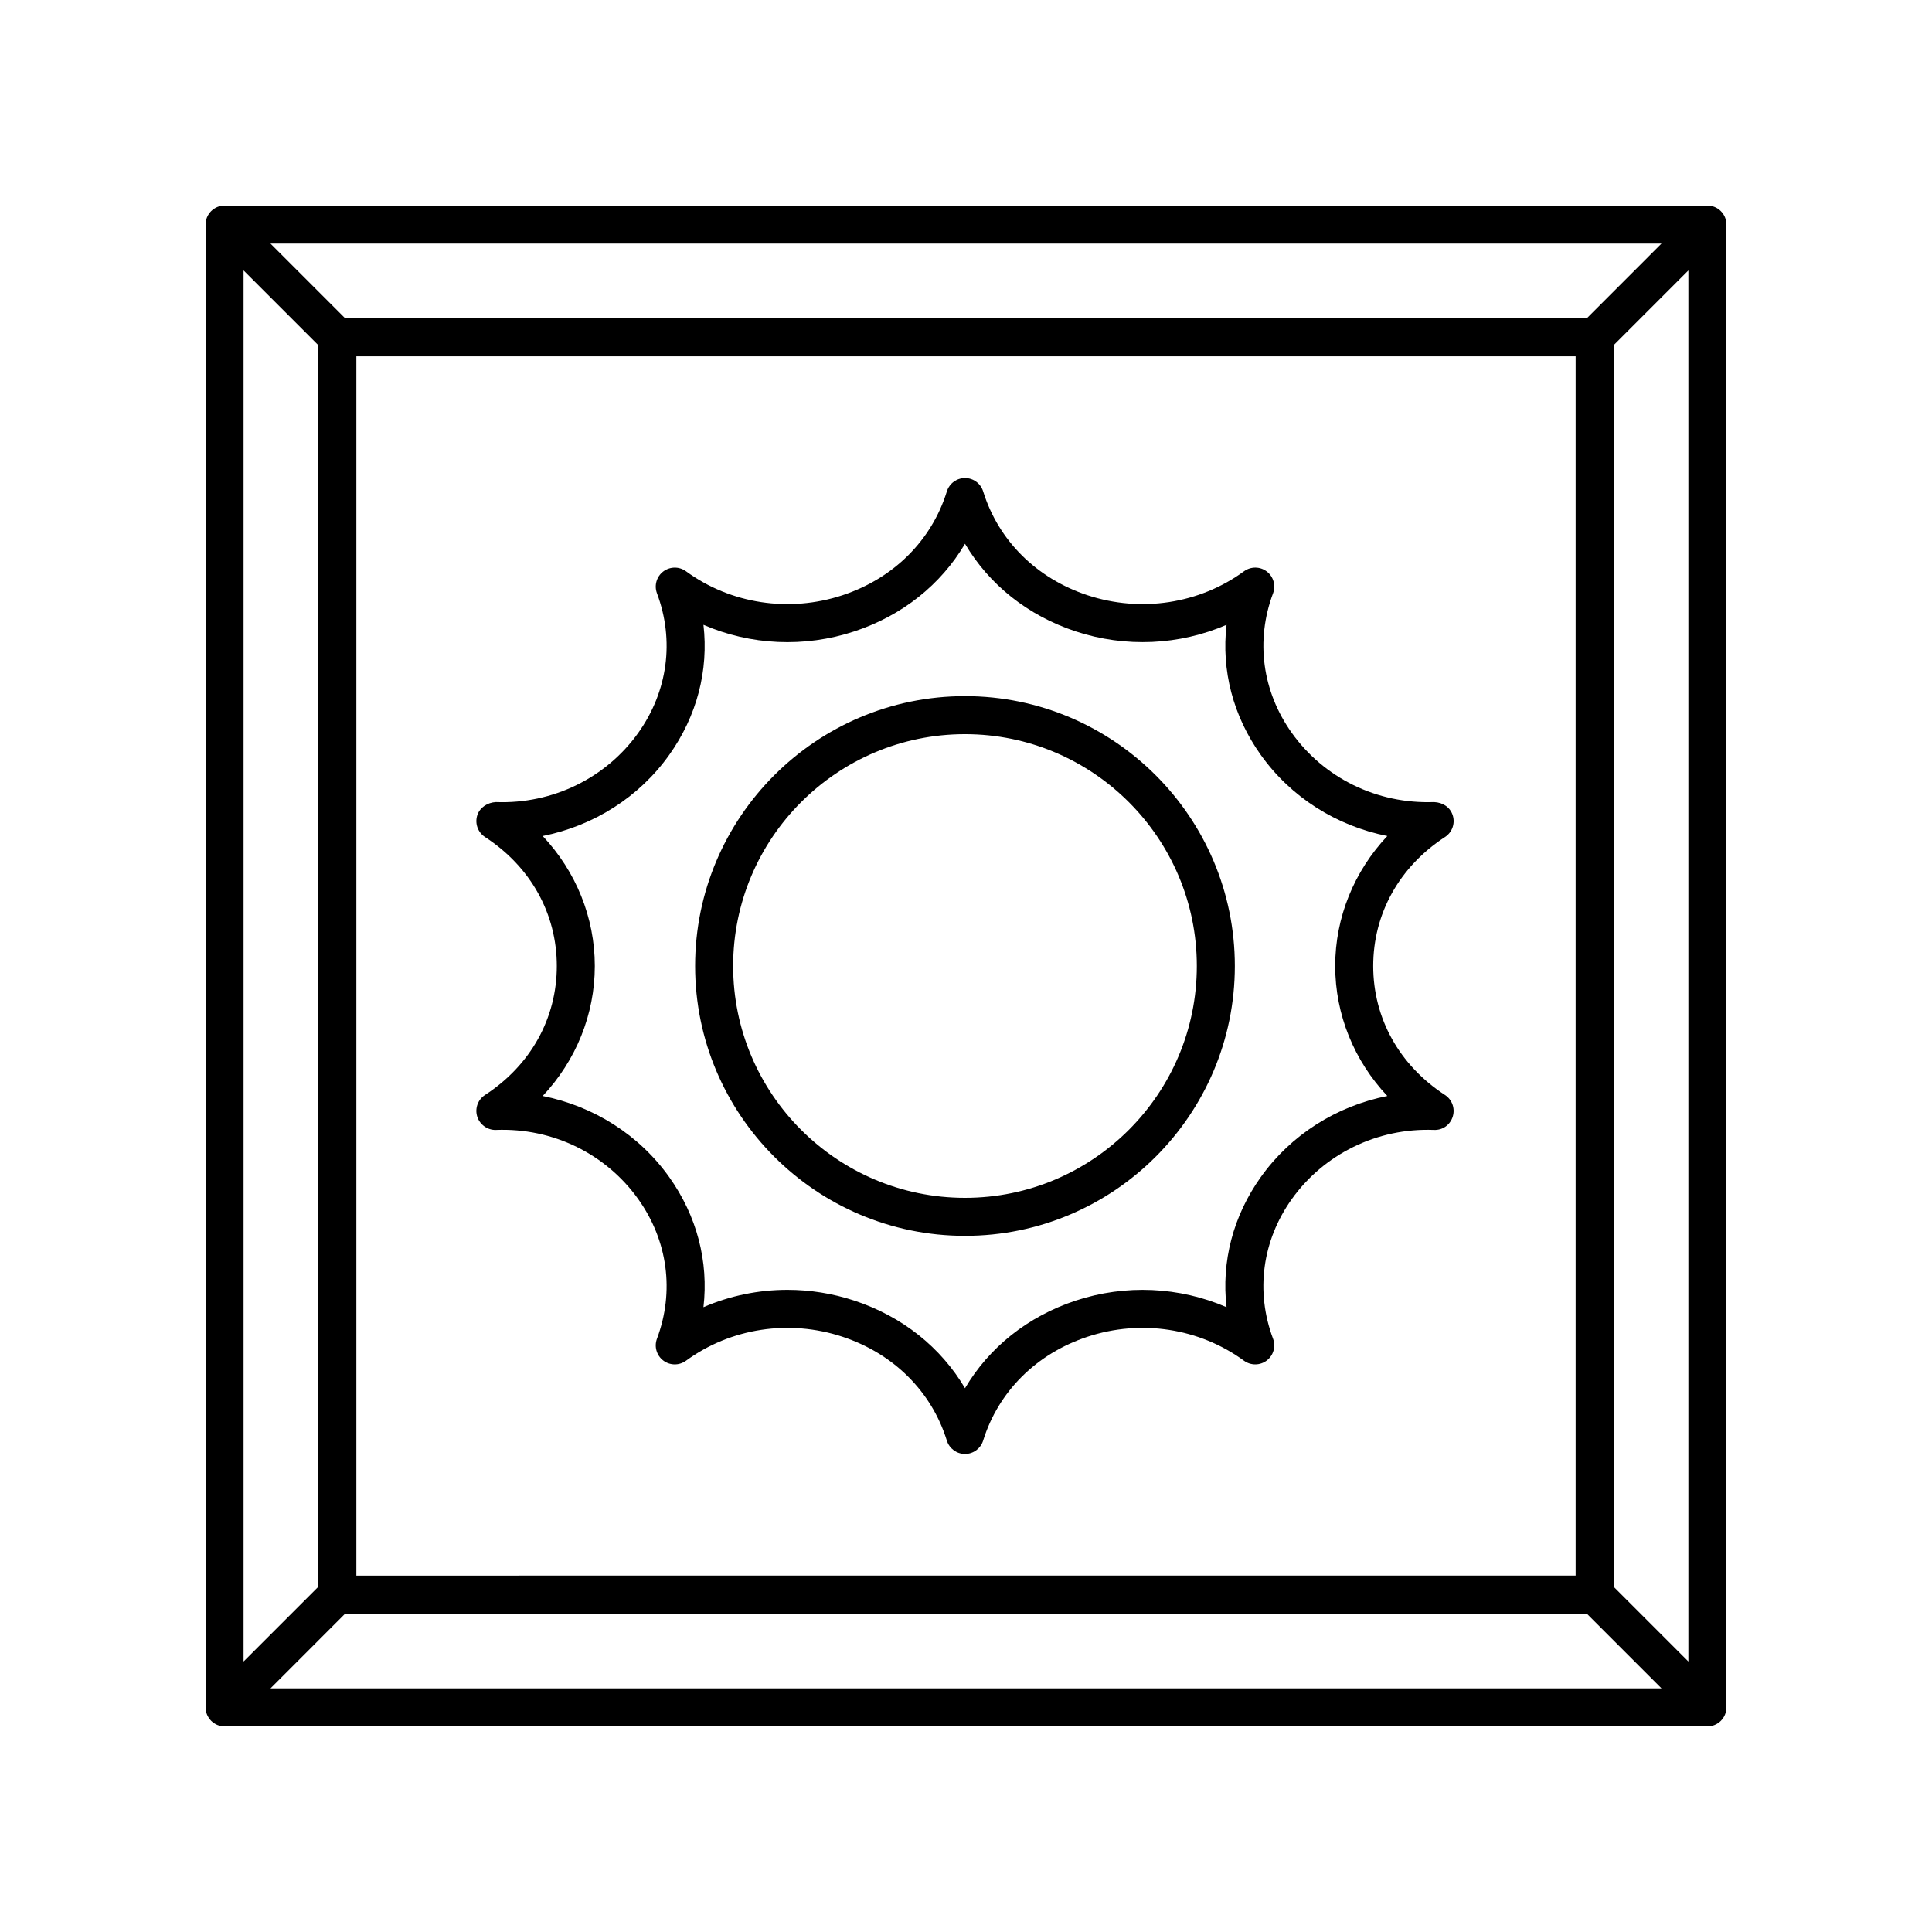
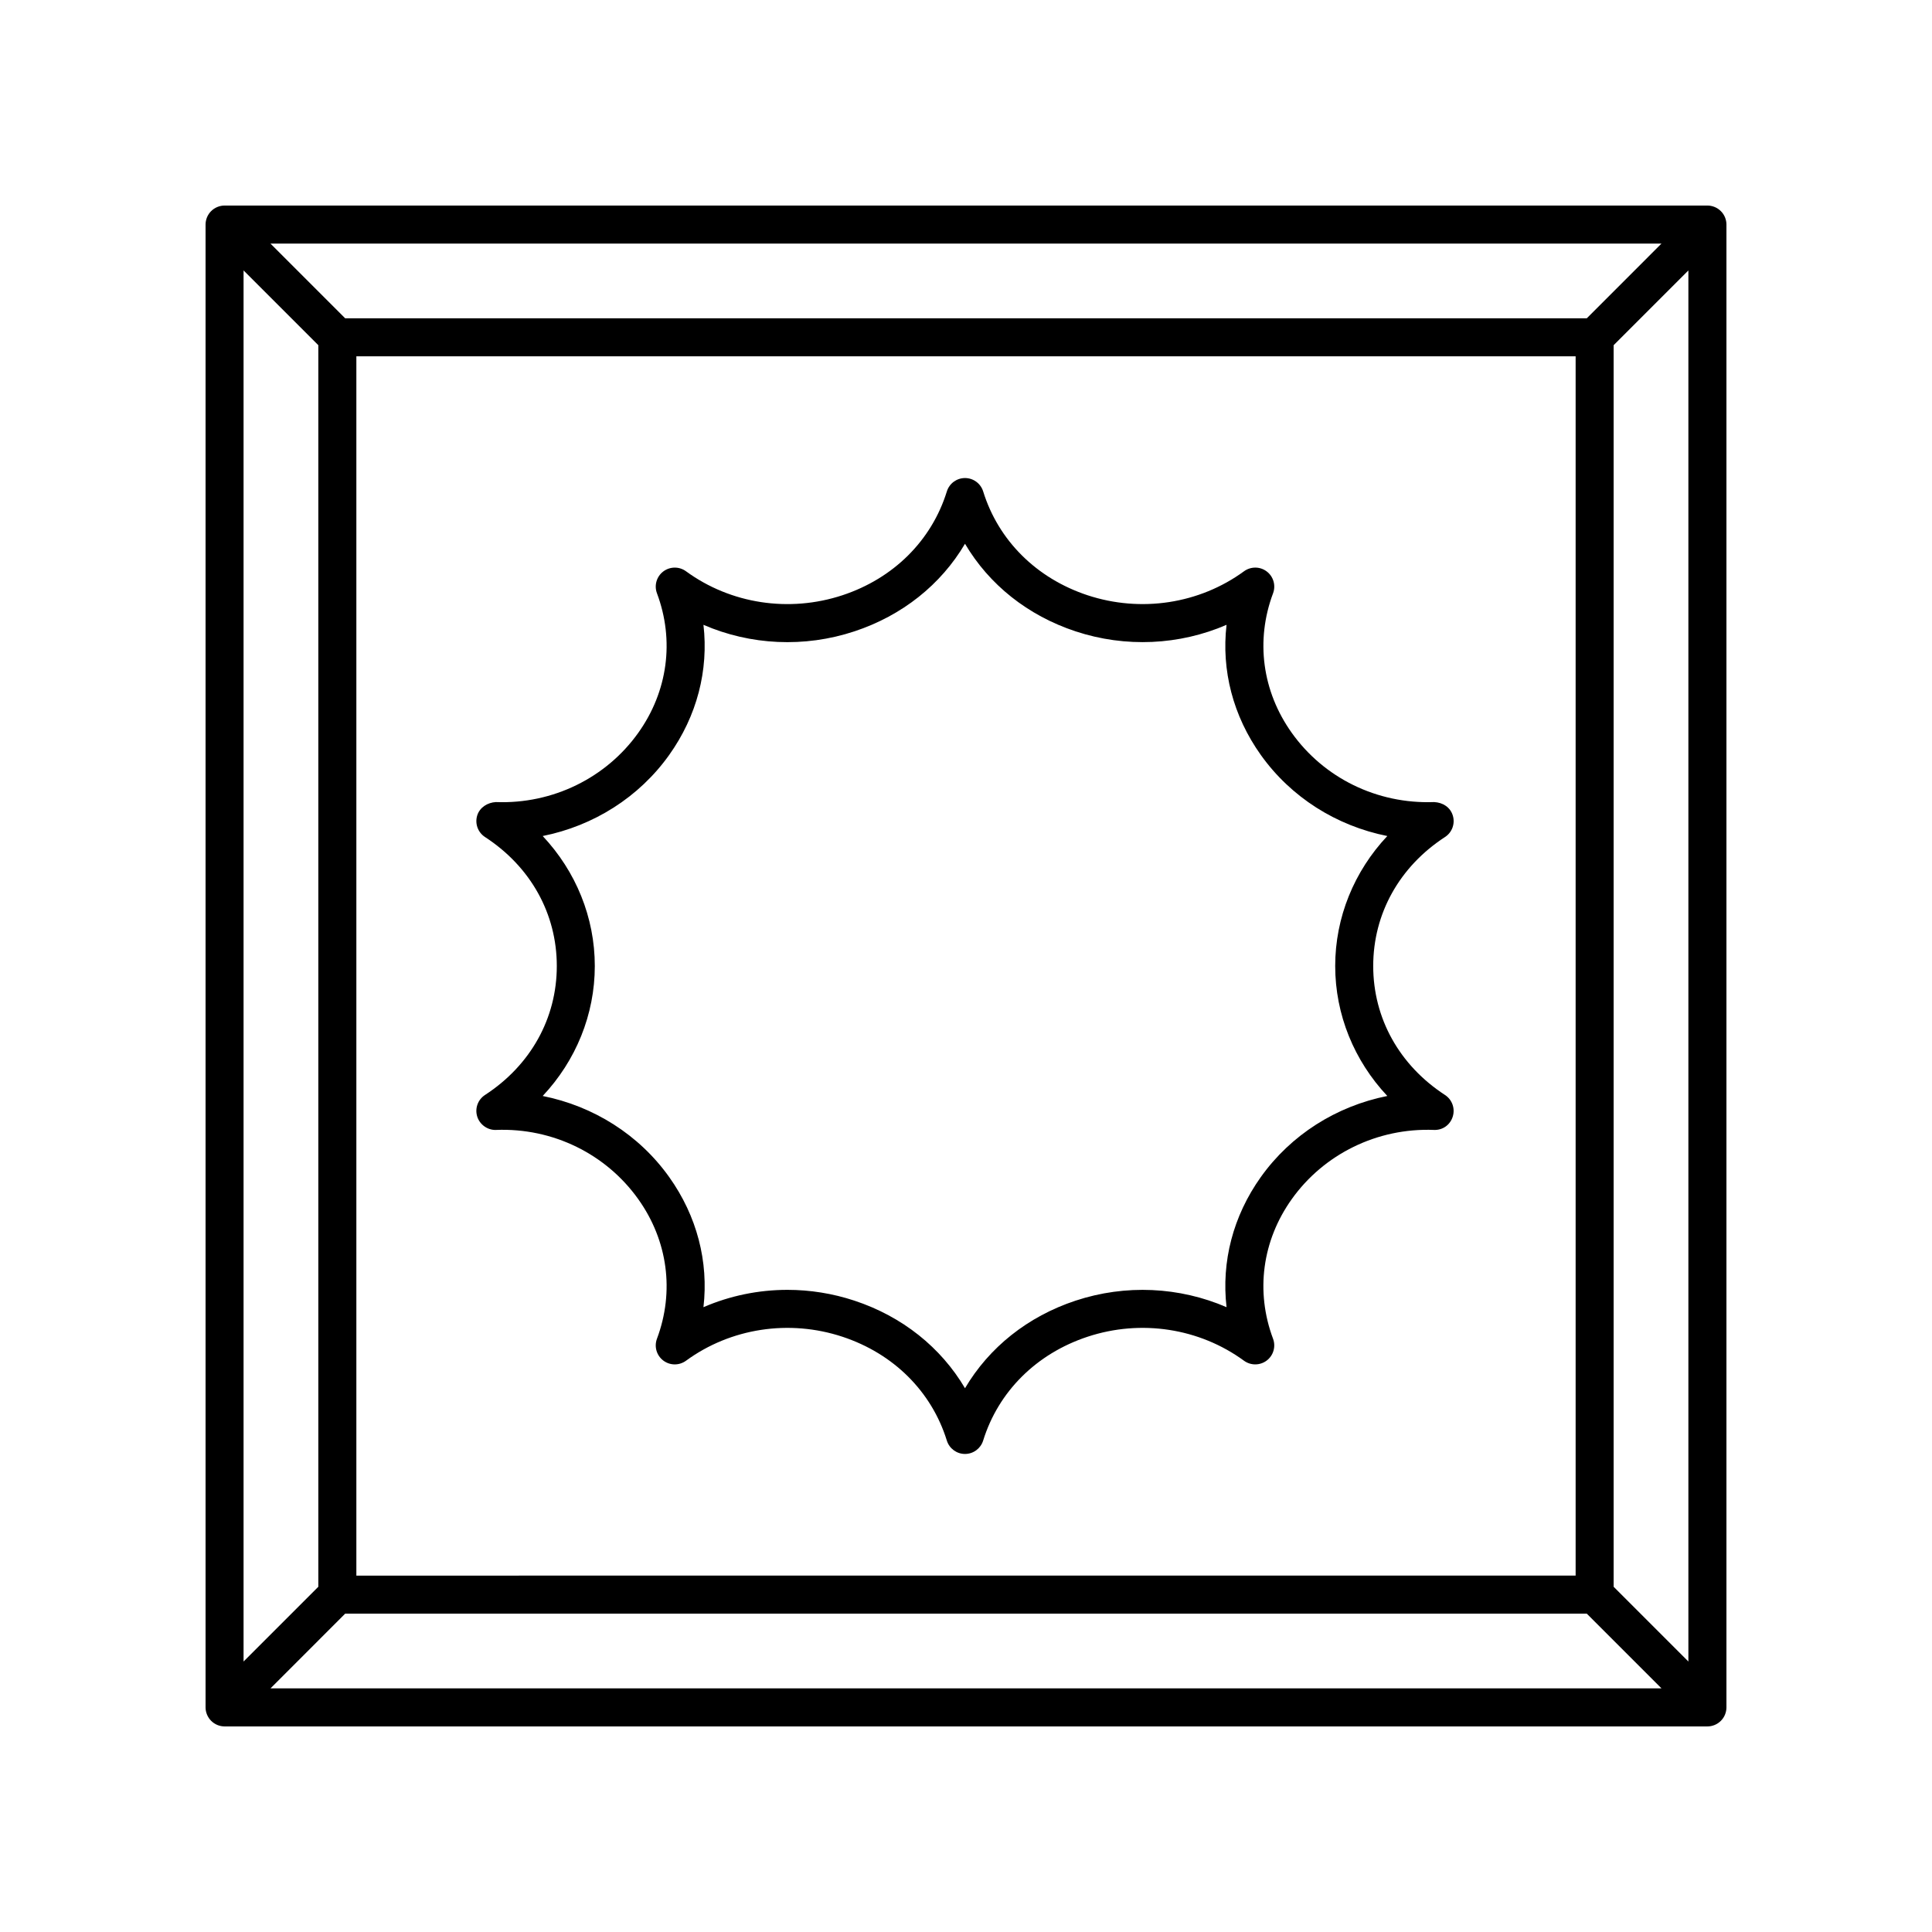
<svg xmlns="http://www.w3.org/2000/svg" fill="#000000" width="800px" height="800px" version="1.1" viewBox="144 144 512 512">
  <g>
    <path d="m598.41 198.86c-0.617-0.254-1.27-0.387-1.926-0.387h-392.97c-0.656 0-1.309 0.133-1.926 0.387-1.234 0.512-2.215 1.492-2.727 2.727-0.25 0.613-0.383 1.266-0.383 1.922v392.97c0 0.656 0.133 1.309 0.391 1.926 0.512 1.234 1.492 2.215 2.727 2.727 0.609 0.25 1.262 0.387 1.918 0.387h392.97c0.656 0 1.309-0.133 1.926-0.387 1.234-0.512 2.215-1.492 2.727-2.727 0.25-0.617 0.387-1.27 0.387-1.926v-392.97c0-0.656-0.133-1.309-0.387-1.926-0.512-1.23-1.496-2.211-2.727-2.723zm-359.97 39.57h323.12v323.12l-323.12 0.004zm326.07-10.074h-329.03l-19.809-19.809h368.64zm-336.15 7.125v329.03l-19.812 19.809v-368.65zm7.121 336.15h329.03l19.809 19.809h-368.64zm336.15-7.121v-329.03l19.809-19.809v368.65z" />
    <path d="m526.94 365.82c1.891-1.23 2.734-3.562 2.062-5.719-0.668-2.156-2.594-3.43-4.945-3.543-15.227 0.562-29.25-6.453-37.723-18.34-7.84-10.996-9.648-24.48-4.961-36.992 0.781-2.086 0.102-4.434-1.672-5.781-1.773-1.348-4.215-1.363-6.019-0.055-11.84 8.652-27.348 11.012-41.473 6.356-13.543-4.481-23.625-14.508-27.66-27.512-0.656-2.109-2.606-3.547-4.812-3.547s-4.156 1.438-4.812 3.547c-4.035 13.004-14.117 23.031-27.656 27.508-14.141 4.668-29.641 2.301-41.477-6.352-1.797-1.309-4.242-1.285-6.019 0.055-1.773 1.348-2.453 3.695-1.672 5.781 4.688 12.512 2.879 25.996-4.961 36.992-8.473 11.887-22.605 18.914-37.727 18.34-2.176 0.113-4.273 1.387-4.945 3.543-0.668 2.156 0.176 4.488 2.062 5.719 12.094 7.867 19.027 20.324 19.027 34.18s-6.934 26.312-19.027 34.18c-1.891 1.23-2.734 3.562-2.062 5.719s2.766 3.621 4.945 3.543c15.203-0.602 29.254 6.453 37.727 18.34 7.84 10.996 9.648 24.48 4.961 36.992-0.781 2.086-0.102 4.434 1.672 5.781 1.777 1.348 4.223 1.363 6.019 0.055 11.836-8.652 27.34-11.031 41.477-6.356 13.539 4.477 23.617 14.508 27.652 27.512 0.656 2.109 2.606 3.547 4.812 3.547s4.156-1.438 4.812-3.547c4.035-13.004 14.117-23.035 27.656-27.512 14.141-4.676 29.641-2.297 41.477 6.356 1.805 1.309 4.246 1.285 6.019-0.055 1.773-1.348 2.453-3.695 1.672-5.781-4.688-12.512-2.879-25.996 4.961-36.992 8.473-11.887 22.598-18.934 37.723-18.34 2.348 0.078 4.277-1.387 4.945-3.543 0.668-2.156-0.176-4.488-2.062-5.719-12.086-7.867-19.02-20.328-19.02-34.18 0-13.855 6.934-26.312 19.023-34.18zm-29.098 34.18c0 12.867 5.012 25.086 13.809 34.445-13.512 2.707-25.531 10.277-33.52 21.484-7.371 10.344-10.48 22.449-9.082 34.488-12.465-5.391-26.734-6.117-40.008-1.73-12.691 4.195-22.926 12.402-29.305 23.207-6.375-10.805-16.609-19.012-29.301-23.207-5.805-1.918-11.801-2.863-17.758-2.863-7.656 0-15.238 1.559-22.254 4.594 1.398-12.039-1.711-24.148-9.082-34.488-7.988-11.207-20.008-18.781-33.52-21.484 8.797-9.359 13.809-21.582 13.809-34.445 0-12.867-5.012-25.086-13.809-34.445 13.512-2.707 25.531-10.277 33.52-21.484 7.371-10.344 10.48-22.449 9.082-34.488 12.469 5.402 26.746 6.121 40.008 1.73 12.695-4.195 22.93-12.402 29.305-23.211 6.375 10.809 16.613 19.016 29.309 23.211 13.258 4.379 27.535 3.664 40.004-1.73-1.398 12.039 1.711 24.148 9.082 34.488 7.988 11.207 20.004 18.781 33.52 21.484-8.797 9.355-13.809 21.578-13.809 34.445z" />
-     <path d="m399.73 328.48c-39.434 0-71.516 32.082-71.516 71.516s32.082 71.516 71.516 71.516c39.434 0.004 71.516-32.078 71.516-71.512s-32.082-71.52-71.516-71.52zm0 132.96c-33.875 0-61.438-27.562-61.438-61.441s27.562-61.441 61.438-61.441c33.879 0 61.441 27.562 61.441 61.441s-27.562 61.441-61.441 61.441z" />
  </g>
</svg>